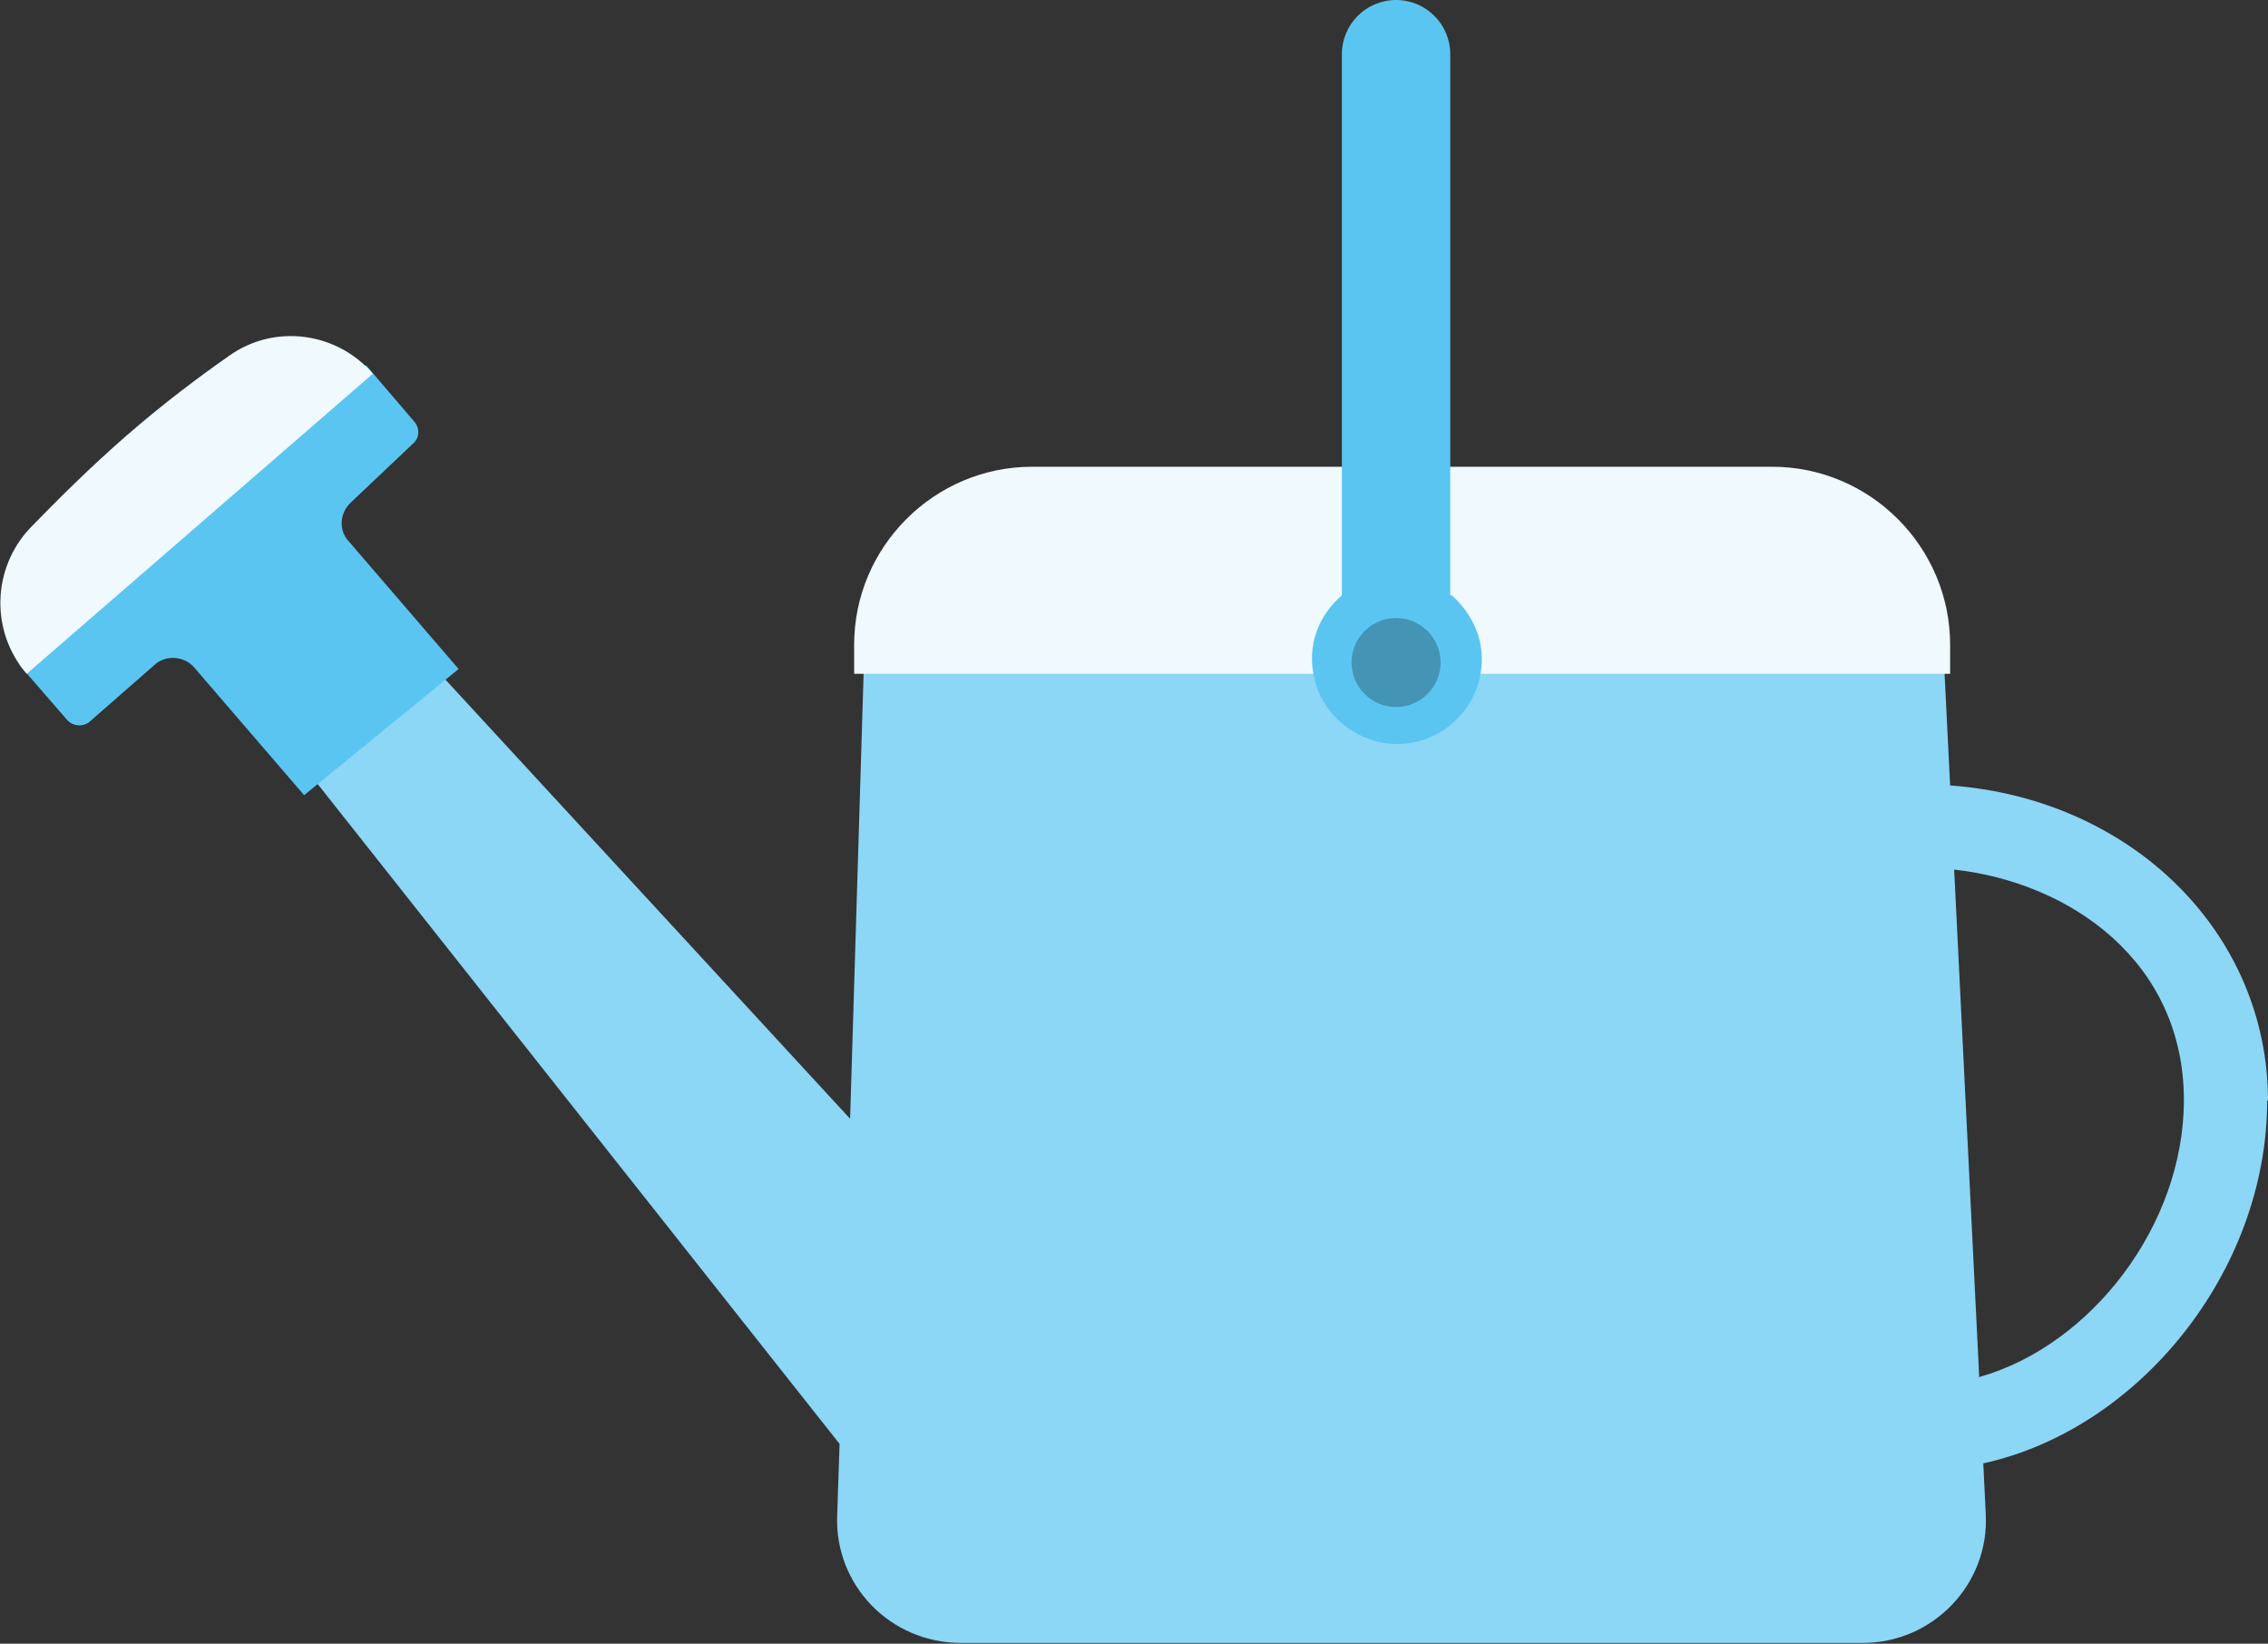
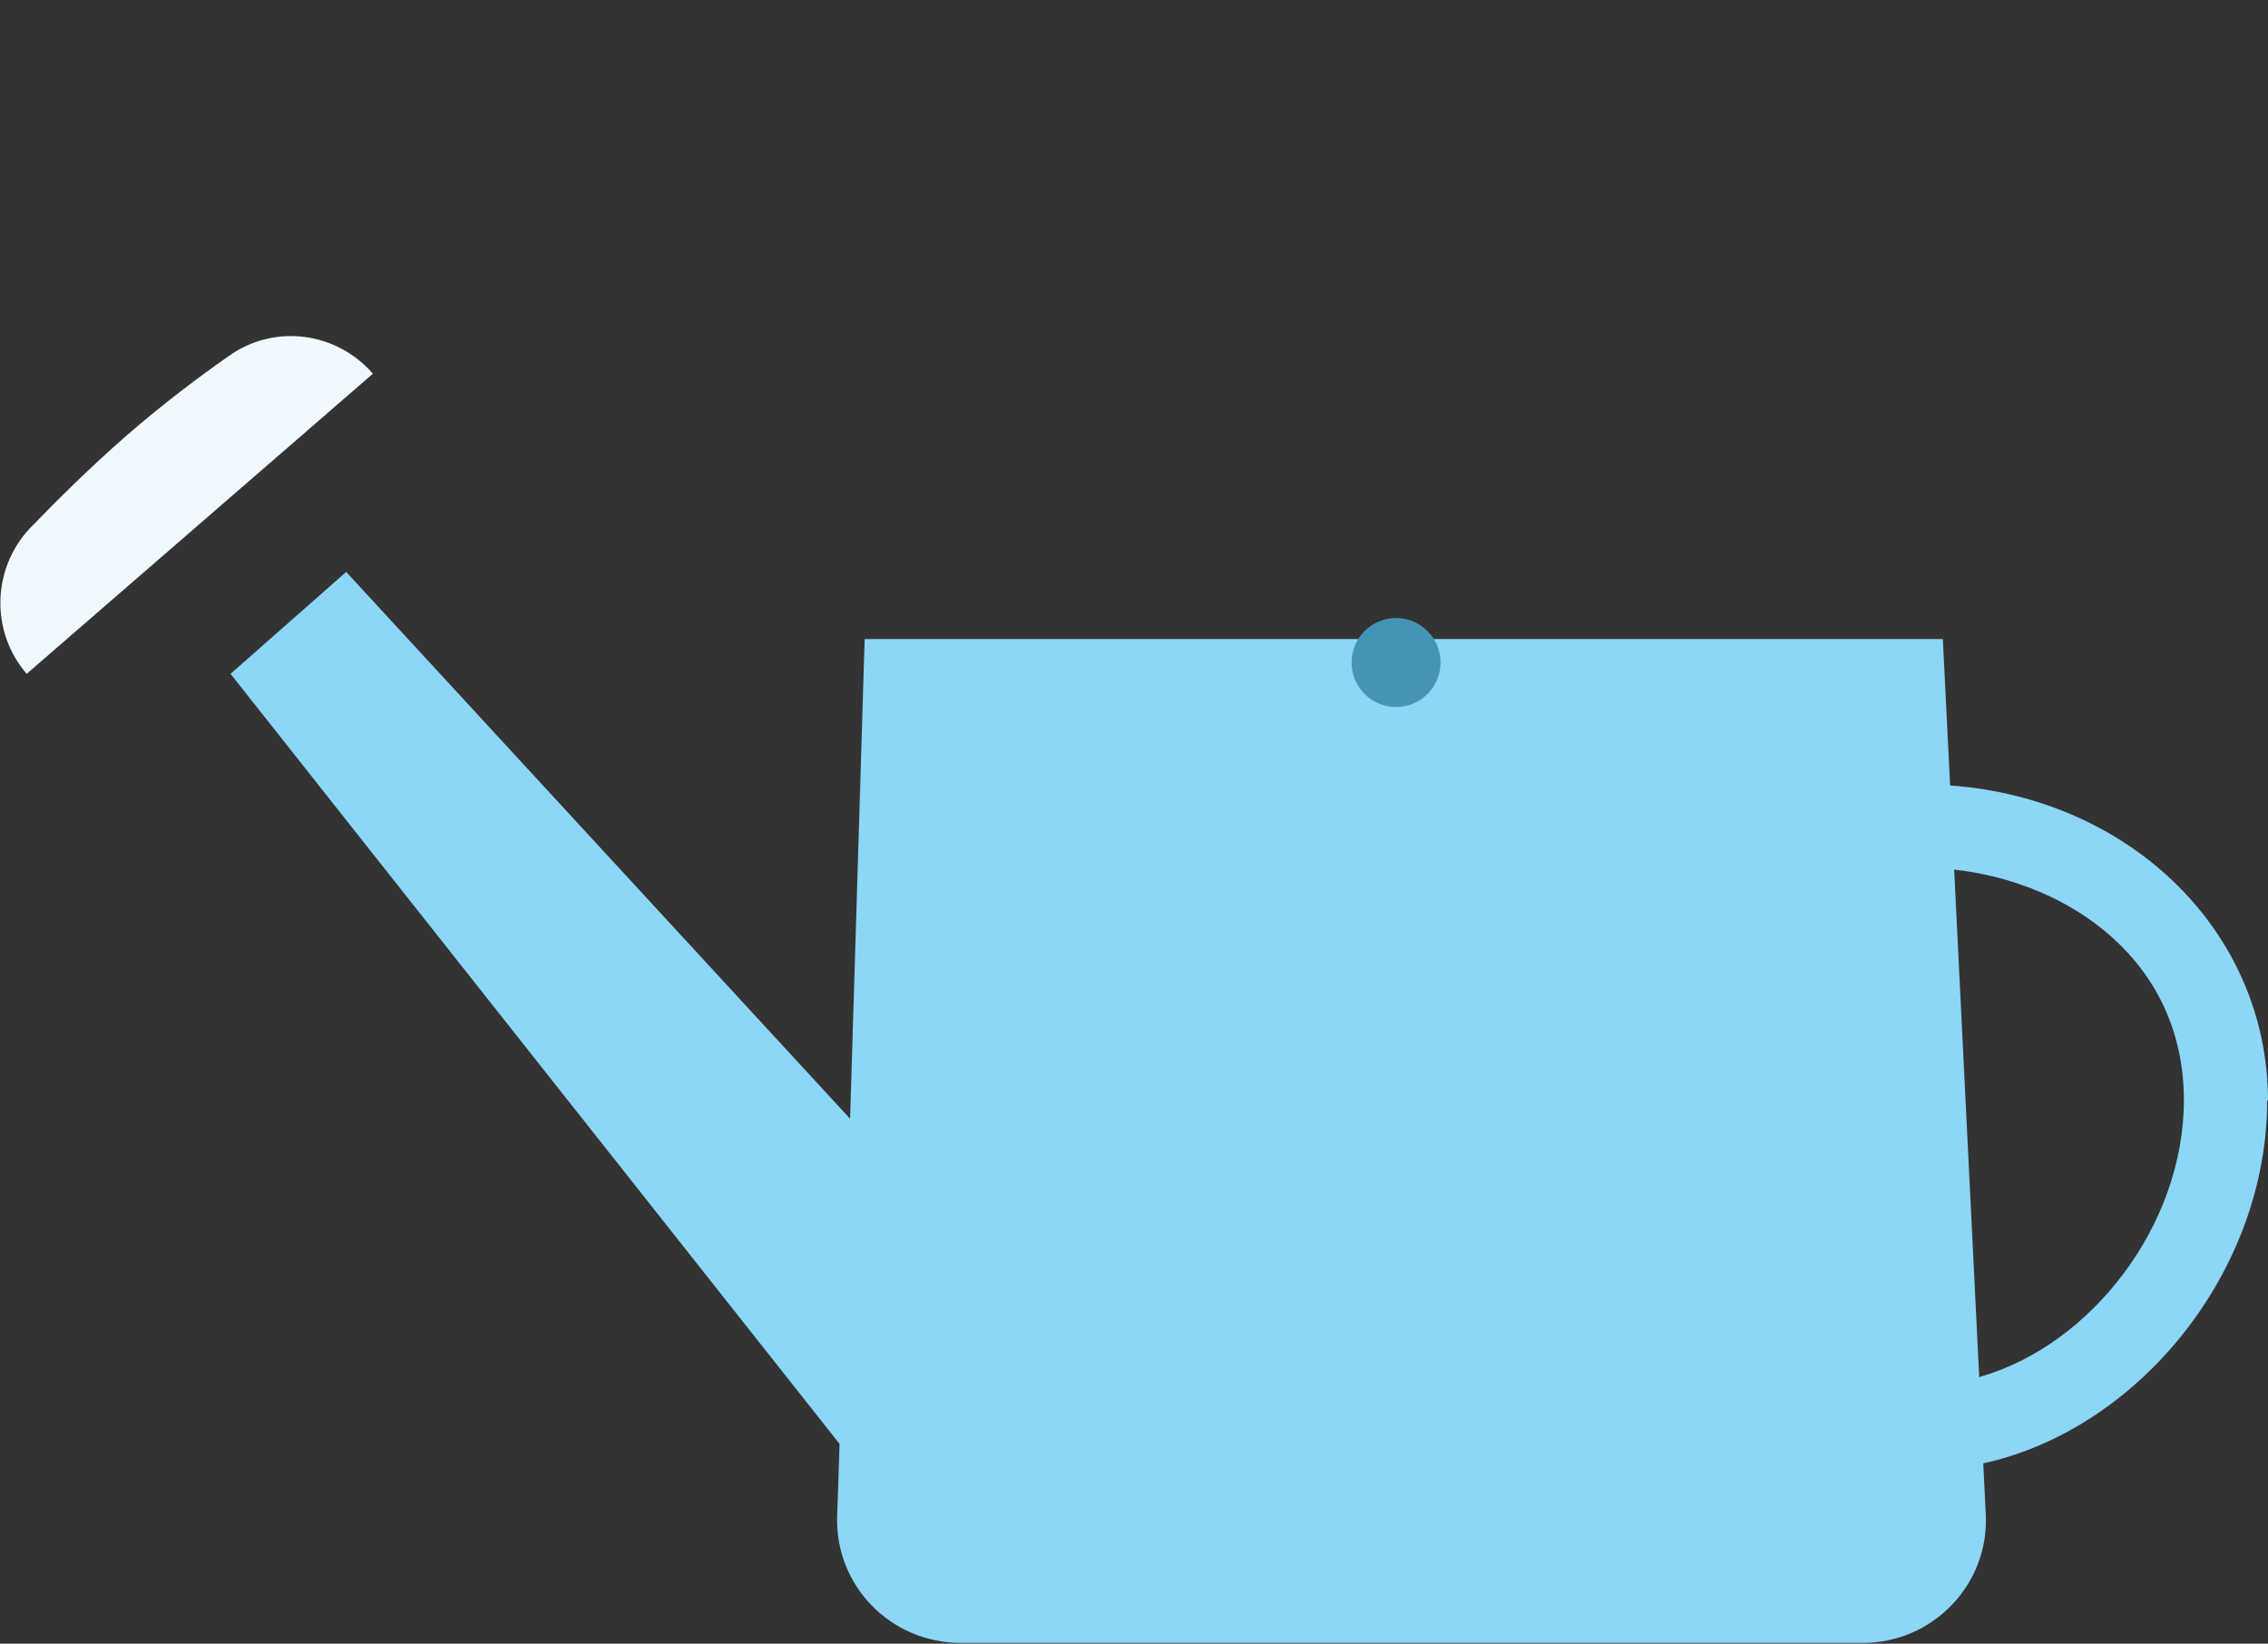
<svg xmlns="http://www.w3.org/2000/svg" id="Ebene_2" data-name="Ebene 2" viewBox="0 0 28.04 20.32">
  <rect x="0" y="0" width="28.04" height="20.32" fill="#333333" stroke="none" />
  <defs>
    <style>
      .cls-1 {
        fill: #8cd6f6;
      }

      .cls-2 {
        fill: #4494b6;
      }

      .cls-3 {
        fill: #5bc5f2;
      }

      .cls-4 {
        fill: #eff9fe;
      }
    </style>
  </defs>
  <g id="Details_hellblau" data-name="Details hellblau">
    <g>
      <path class="cls-1" d="M28.04,13.61c0-2.09-1.7-3.74-3.93-3.9l-.09-1.81h-13.33l-.18,5.93-6.23-6.76-1.43,1.26,7.53,9.52-.03.89c-.03.86.66,1.57,1.53,1.57h11.15c.87,0,1.57-.73,1.52-1.6l-.03-.62c1.92-.42,3.51-2.37,3.51-4.49ZM24.47,17.03l-.31-6.28c1.44.16,2.84,1.14,2.84,2.85,0,1.55-1.15,3.03-2.52,3.42Z" />
-       <path class="cls-4" d="M12.75,5.77h9.16c1.21,0,2.2.99,2.2,2.2v.36h-13.55v-.36c0-1.21.99-2.2,2.2-2.2Z" />
      <g>
-         <path class="cls-3" d="M4.52,4.52L.24,8.22l.59.68c.07.08.2.09.28.02l.8-.7c.14-.13.37-.11.49.03l1.36,1.58,1.91-1.56-1.36-1.58c-.13-.14-.11-.36.04-.49l.76-.72c.08-.07.08-.19.01-.27l-.59-.69Z" />
        <path class="cls-4" d="M4.61,4.62L.33,8.33h0c-.45-.52-.43-1.3.04-1.8.33-.34.74-.75,1.2-1.15s.89-.72,1.26-.98c.56-.4,1.33-.3,1.78.22h0Z" />
      </g>
-       <path class="cls-3" d="M17.93,7.36V.67c0-.37-.3-.67-.67-.67h0c-.37,0-.67.3-.67.67v6.69c-.28.24-.44.61-.34,1.03.09.4.43.71.83.79.66.12,1.24-.39,1.24-1.03,0-.32-.15-.59-.37-.79Z" />
      <circle class="cls-2" cx="17.26" cy="8.19" r=".55" />
    </g>
  </g>
</svg>